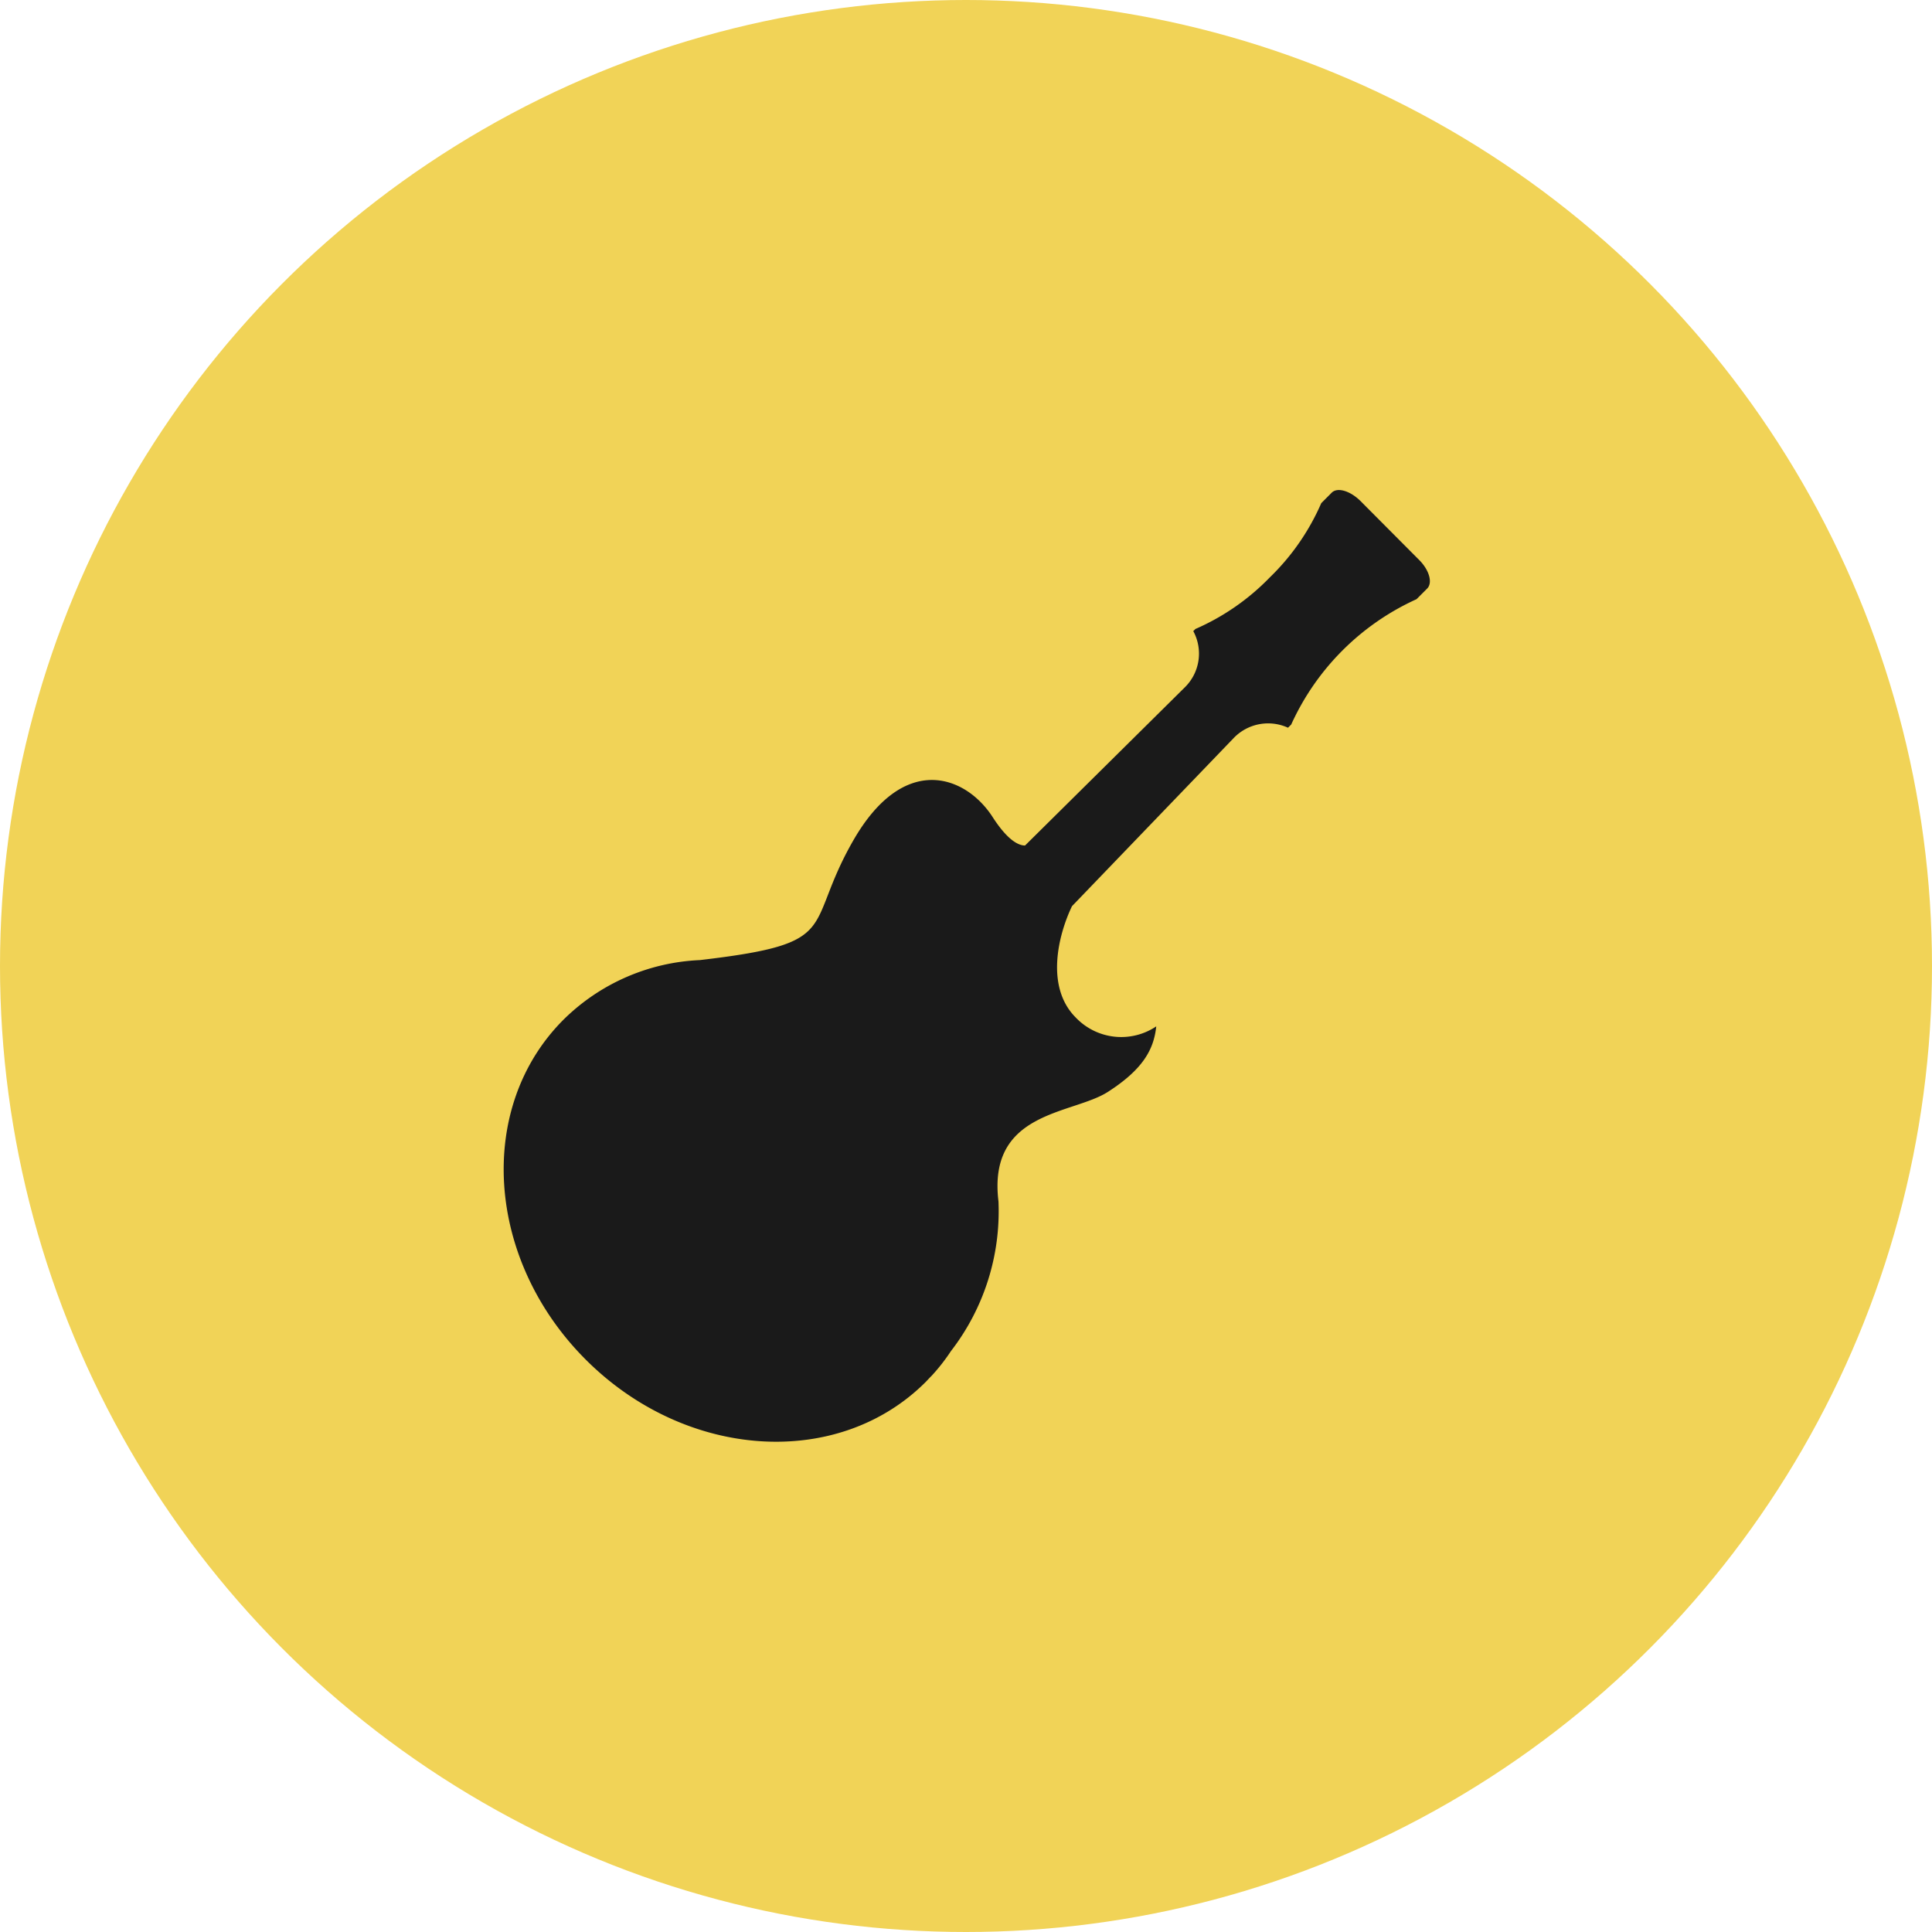
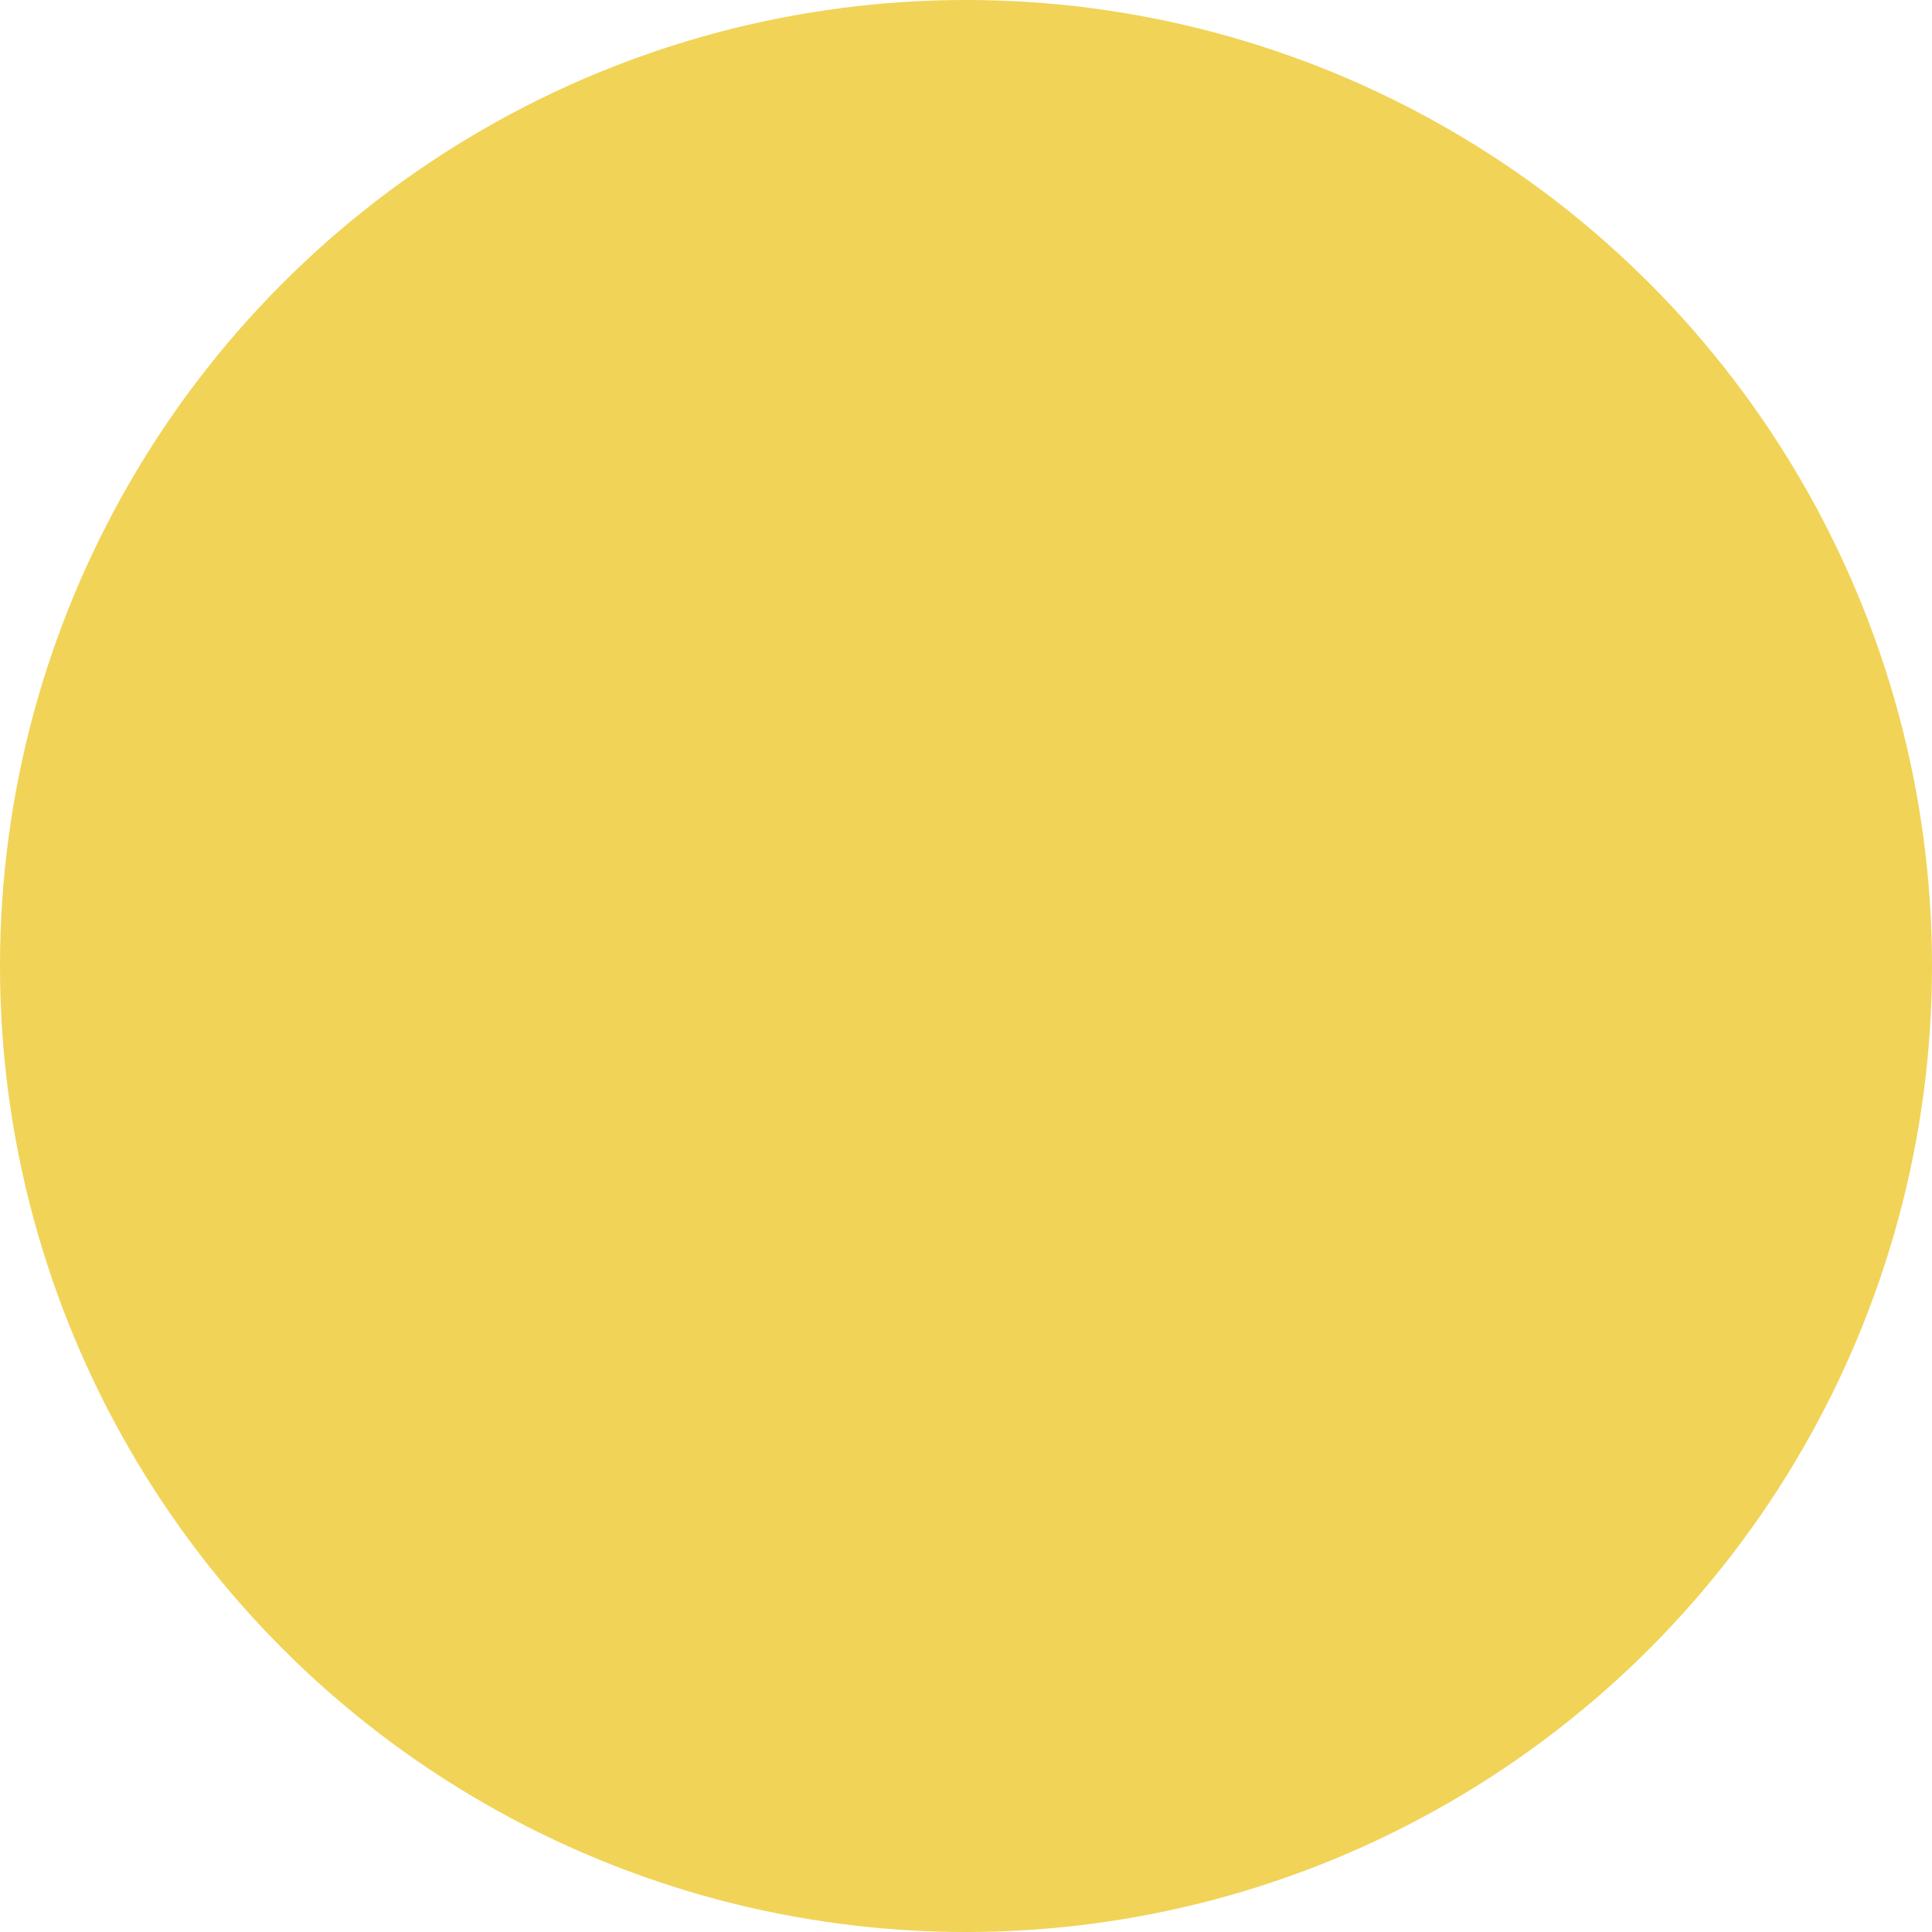
<svg xmlns="http://www.w3.org/2000/svg" viewBox="0 0 72 72">
  <defs>
    <style>.cls-1{fill:#f1d357;}.cls-2{fill:#1a1a1a;}</style>
  </defs>
  <title>instrumental </title>
  <g id="Capa_2" data-name="Capa 2">
    <g id="Capa_1-2" data-name="Capa 1">
      <circle class="cls-1" cx="36" cy="36" r="36" />
-       <path class="cls-2" d="M46,27.48a1.78,1.78,0,0,1,2-.36l.12-.12a9.38,9.38,0,0,1,4.67-4.67l.39-.39c.22-.21.09-.69-.29-1.07l-2.2-2.21c-.38-.37-.85-.51-1.06-.3l-.39.39a8.66,8.66,0,0,1-1.92,2.77,8.7,8.7,0,0,1-2.77,1.92l-.08.08a1.76,1.76,0,0,1-.31,2.09L38.2,31.51c-.26,0-.67-.22-1.22-1.08-1-1.53-3.29-2.4-5.18.89s-.32,3.83-5.72,4.46h0A7.7,7.7,0,0,0,21,38c-3.27,3.27-2.9,8.94.83,12.67s9.4,4.1,12.67.83l.17-.18h0l.06-.06a7.21,7.21,0,0,0,.71-.91,8.52,8.52,0,0,0,1.77-5.58c-.41-3.38,2.76-3.23,4.08-4.08S43,39.1,43.09,38.25a2.34,2.34,0,0,1-3-.33c-1.15-1.15-.64-3.11-.14-4.15Zm0,0" />
    </g>
  </g>
</svg>